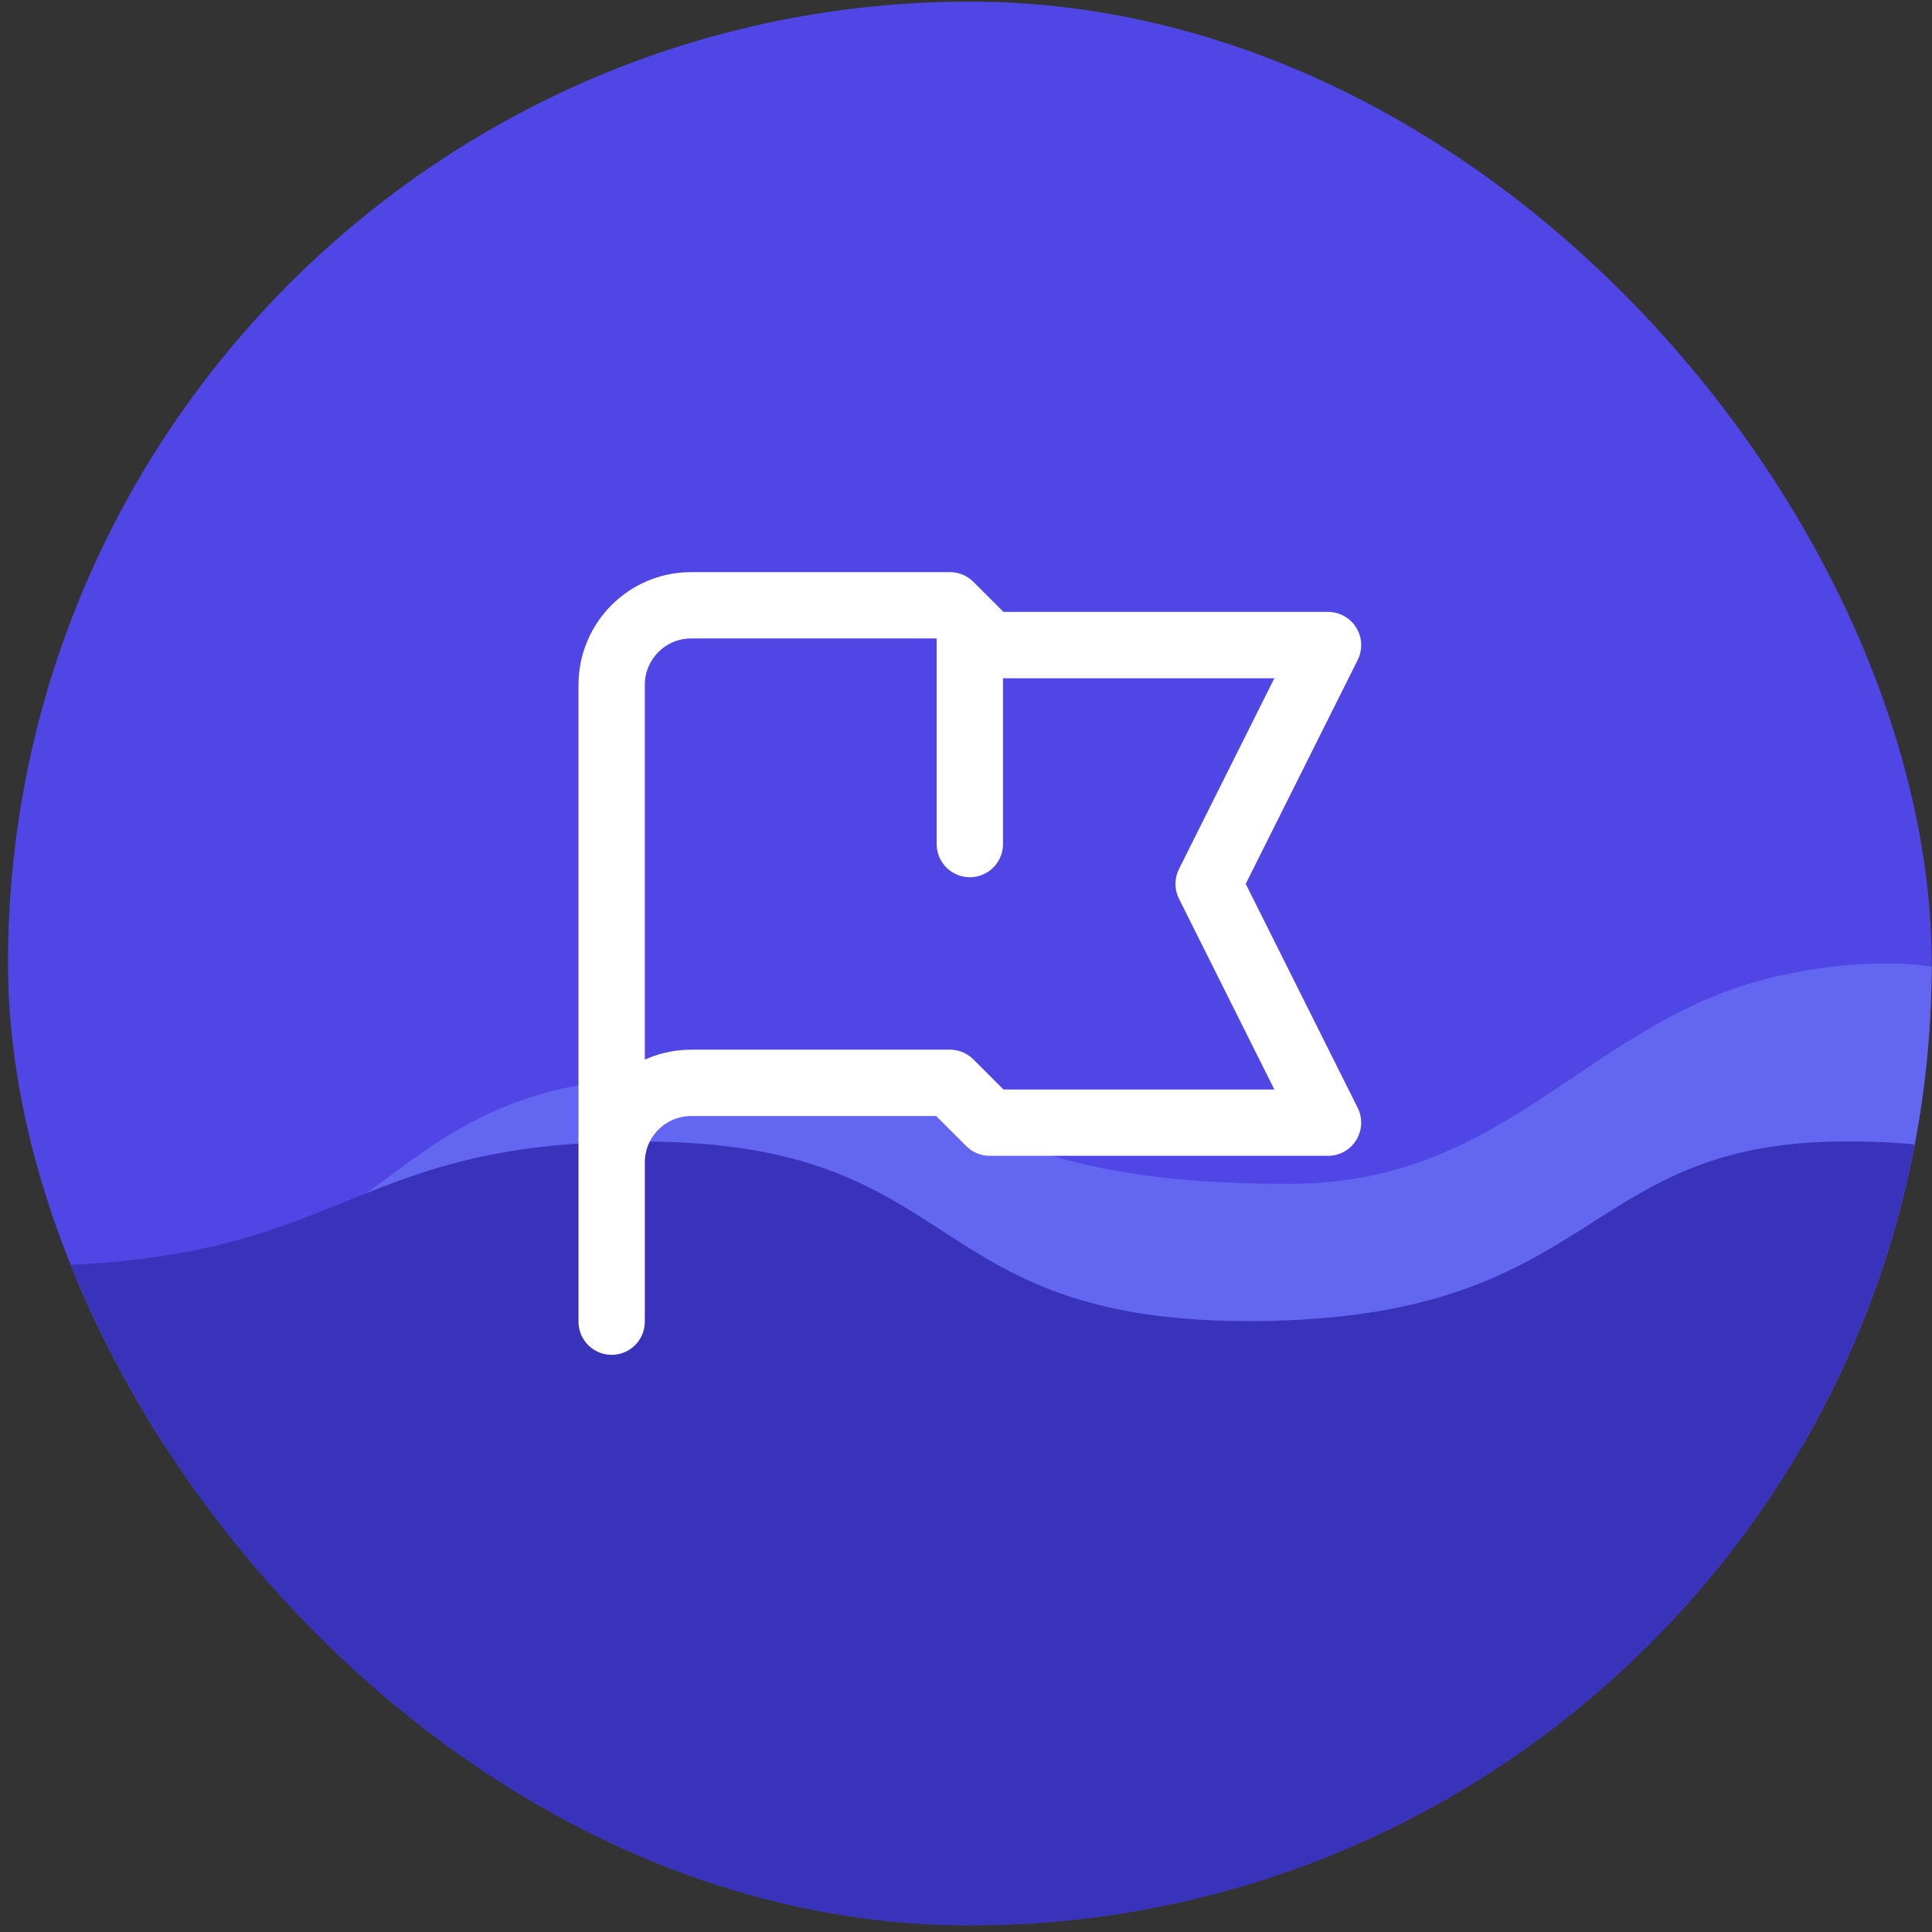
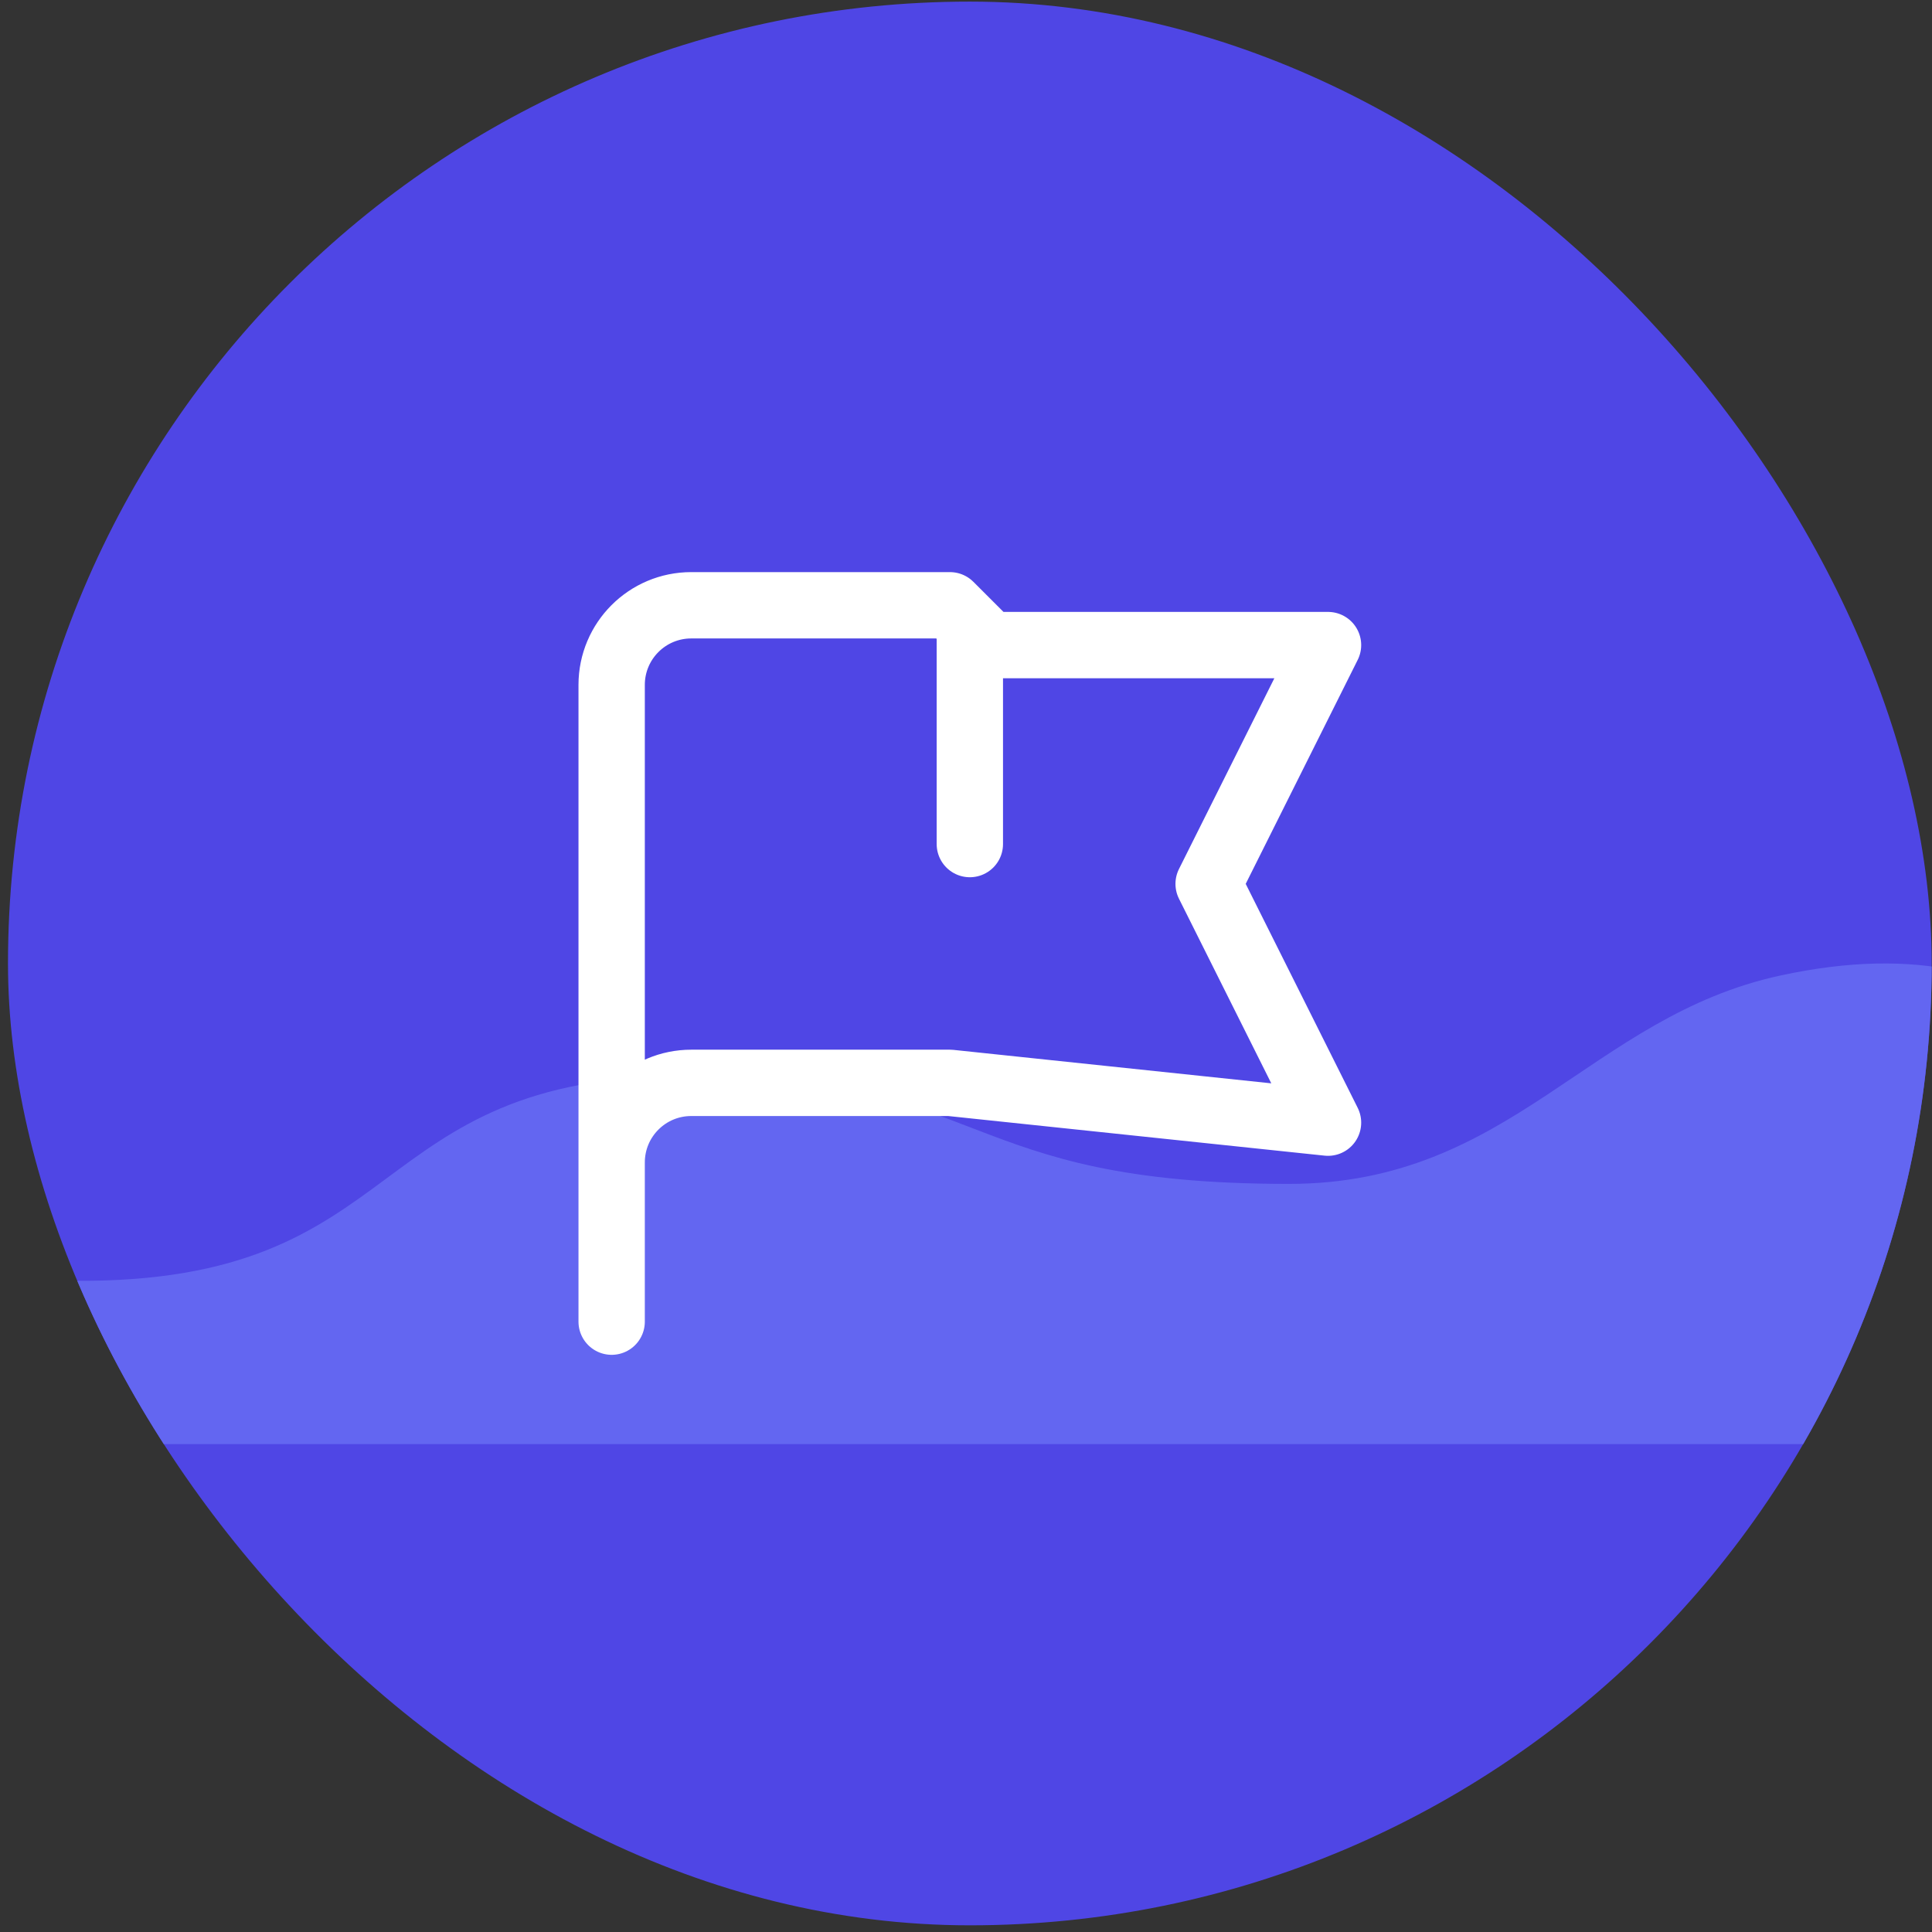
<svg xmlns="http://www.w3.org/2000/svg" width="233" height="233" viewBox="0 0 233 233" fill="none">
  <rect x="0" y="0" width="233" height="233" fill="#333333" stroke="none" />
  <g clip-path="url(#clip0_844_3145)">
    <rect x="0.963" y="0.194" width="232" height="232" rx="116" fill="#4F46E5" />
    <path d="M-61.023 129.741C-85.855 129.288 -88.606 137.972 -90.543 140.697L-90.543 174.158L250.894 174.158L250.894 123.818C242.24 117.643 231.561 114.006 214.735 117.643C191.704 122.621 182.251 142.778 155.458 142.778C115.031 142.778 119.654 129.741 82.902 129.741C43.281 129.741 49.986 154.844 8.806 154.466C-32.374 154.088 -29.983 130.308 -61.023 129.741Z" fill="#6366F1" />
-     <path d="M221.374 137.674C246.206 137.265 248.957 145.737 250.895 148.194L250.895 276.179L-90.543 276.179L-90.543 141.025C-82.435 133.897 -71.209 130.015 -54.383 133.294C-31.352 137.782 -24.982 152.691 1.811 152.691C42.239 152.691 40.697 137.674 77.449 137.674C117.071 137.674 110.366 159.664 151.546 159.323C192.726 158.982 190.335 138.185 221.374 137.674Z" fill="#3932BA" />
-     <path d="M73.766 159.392V140.193M73.766 140.193V82.597C73.766 77.295 78.063 72.997 83.365 72.997H114.563L119.363 77.797H160.16L145.761 106.595L160.16 135.393H119.363L114.563 130.593H83.365C78.063 130.593 73.766 134.891 73.766 140.193ZM116.963 75.397V101.795" stroke="white" stroke-width="8" stroke-linecap="round" stroke-linejoin="round" />
+     <path d="M73.766 159.392V140.193M73.766 140.193V82.597C73.766 77.295 78.063 72.997 83.365 72.997H114.563L119.363 77.797H160.16L145.761 106.595L160.16 135.393L114.563 130.593H83.365C78.063 130.593 73.766 134.891 73.766 140.193ZM116.963 75.397V101.795" stroke="white" stroke-width="8" stroke-linecap="round" stroke-linejoin="round" />
  </g>
  <defs>
    <clipPath id="clip0_844_3145">
      <rect x="0.963" y="0.194" width="232" height="232" rx="116" fill="white" />
    </clipPath>
  </defs>
</svg>